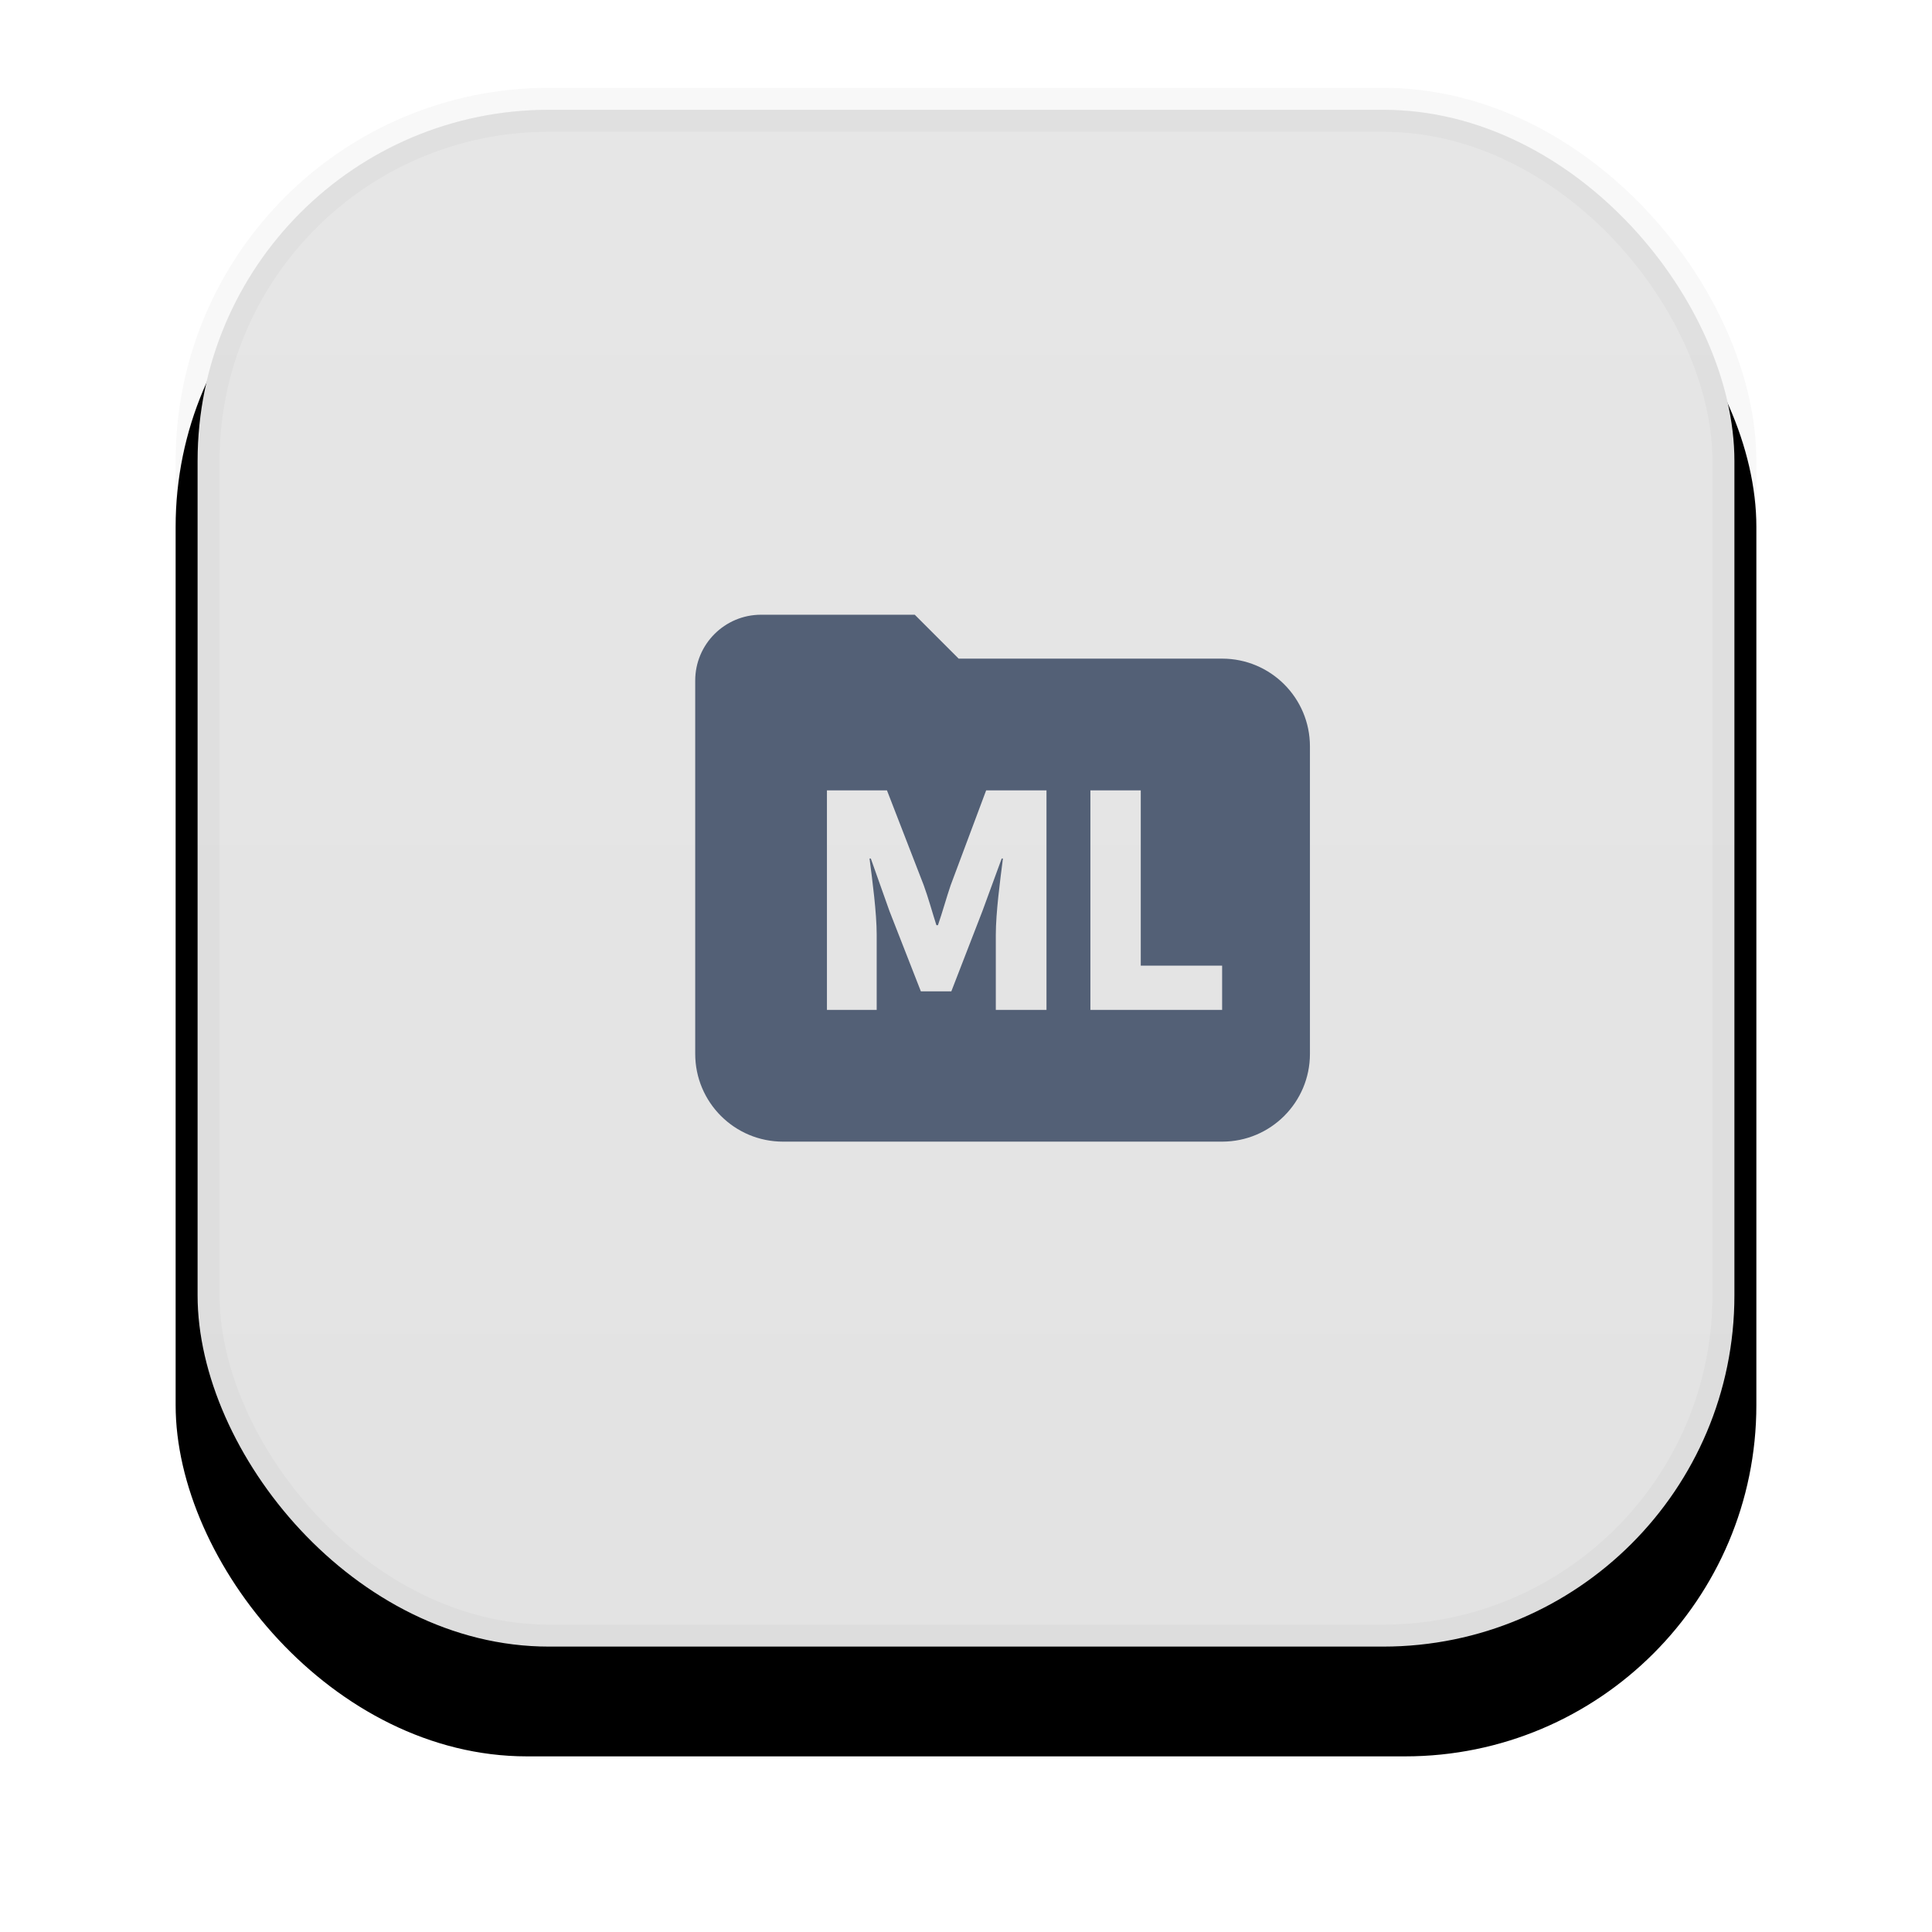
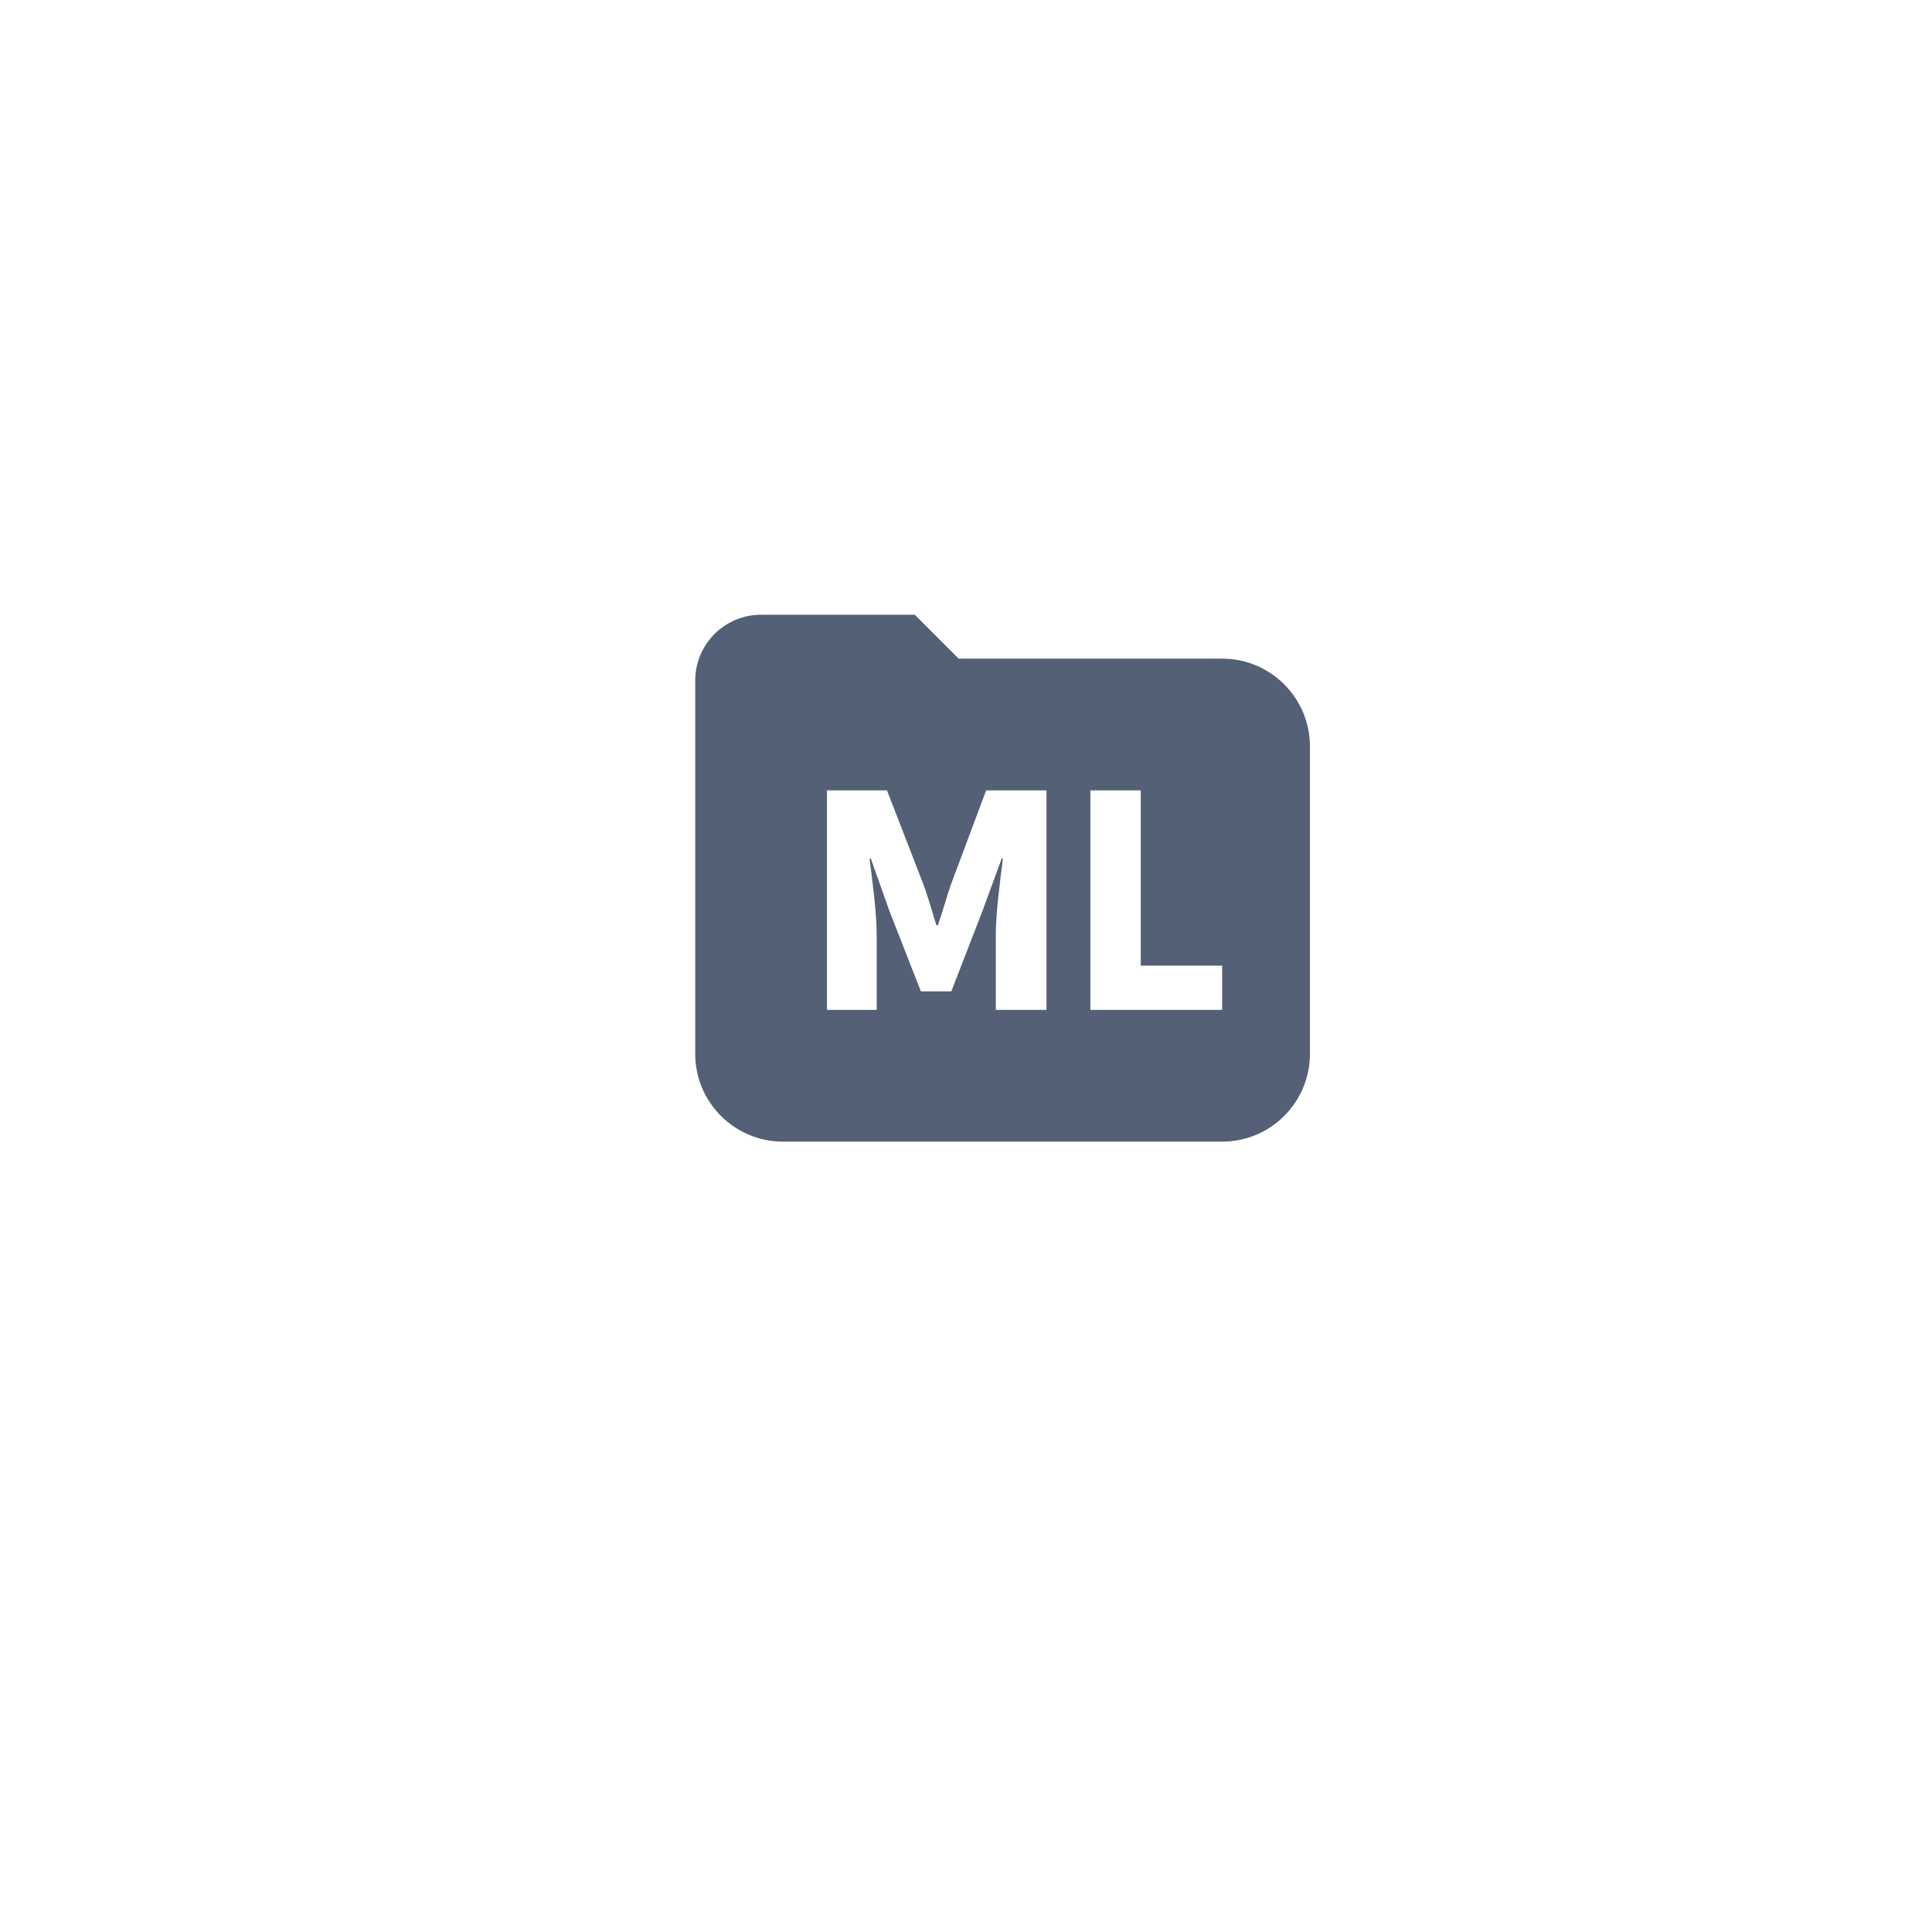
<svg xmlns="http://www.w3.org/2000/svg" xmlns:xlink="http://www.w3.org/1999/xlink" width="44px" height="44px" viewBox="0 0 44 44" version="1.1">
  <title>文件夹icon备份</title>
  <defs>
    <linearGradient x1="50%" y1="0%" x2="50%" y2="95.653%" id="linearGradient-1">
      <stop stop-color="#E6E6E6" offset="0%" />
      <stop stop-color="#E3E3E3" offset="100%" />
    </linearGradient>
-     <rect id="path-2" x="0" y="0" width="36" height="36" rx="8" />
    <filter x="-19.4%" y="-13.9%" width="138.9%" height="138.9%" filterUnits="objectBoundingBox" id="filter-3">
      <feOffset dx="0" dy="2" in="SourceAlpha" result="shadowOffsetOuter1" />
      <feGaussianBlur stdDeviation="2" in="shadowOffsetOuter1" result="shadowBlurOuter1" />
      <feComposite in="shadowBlurOuter1" in2="SourceAlpha" operator="out" result="shadowBlurOuter1" />
      <feColorMatrix values="0 0 0 0 0   0 0 0 0 0   0 0 0 0 0  0 0 0 0.05 0" type="matrix" in="shadowBlurOuter1" />
    </filter>
  </defs>
  <g id="页面-1" stroke="none" stroke-width="1" fill="none" fill-rule="evenodd">
    <g id="下载-新建下载输入正确备份" transform="translate(-466, -860)">
      <g id="对话框-12" transform="translate(414, 333)">
        <g id="文件夹icon备份" transform="translate(56, 529)">
          <g id="button/add">
            <g id="Rectangle">
              <use fill="black" fill-opacity="1" filter="url(#filter-3)" xlink:href="#path-2" />
-               <rect stroke-opacity="0.03" stroke="#000000" stroke-width="1" stroke-linejoin="square" fill="url(#linearGradient-1)" fill-rule="evenodd" x="0.5" y="0.5" width="35" height="35" rx="8" />
            </g>
            <g id="Line-2-+-Line-3" transform="translate(13, 13)" fill="#000000" opacity="0">
-               <path d="M6,0 L6,5 L11,5 L11,6 L6,6 L6,11 L5,11 L5,6 L0,6 L0,5 L5,5 L5,0 L6,0 Z" id="Combined-Shape" />
-             </g>
+               </g>
          </g>
          <g id="形状结合" transform="translate(10.833, 10)" fill="#536076">
            <path d="M6,2 L7,3 L13,3 C14.105,3 15,3.895 15,5 L15,12 C15,13.105 14.105,14 13,14 L3,14 C1.895,14 1,13.105 1,12 L1,3.5 C1,2.672 1.672,2 2.5,2 L6,2 Z M5.367,6 L4,6 L4,11 L5.133,11 L5.133,9.286 C5.133,8.789 5.034,8.043 4.97,7.552 L4.999,7.552 L5.424,8.749 L6.139,10.577 L6.833,10.577 L7.541,8.749 L7.98,7.552 L8.008,7.552 C7.945,8.043 7.846,8.789 7.846,9.286 L7.846,11 L9,11 L9,6 L7.626,6 L6.819,8.157 C6.72,8.446 6.635,8.762 6.528,9.071 L6.493,9.071 C6.394,8.762 6.309,8.446 6.203,8.157 L5.367,6 Z M11.147,6 L10,6 L10,11 L13,11 L13,9.992 L11.147,9.992 L11.147,6 Z" />
          </g>
        </g>
      </g>
    </g>
  </g>
</svg>